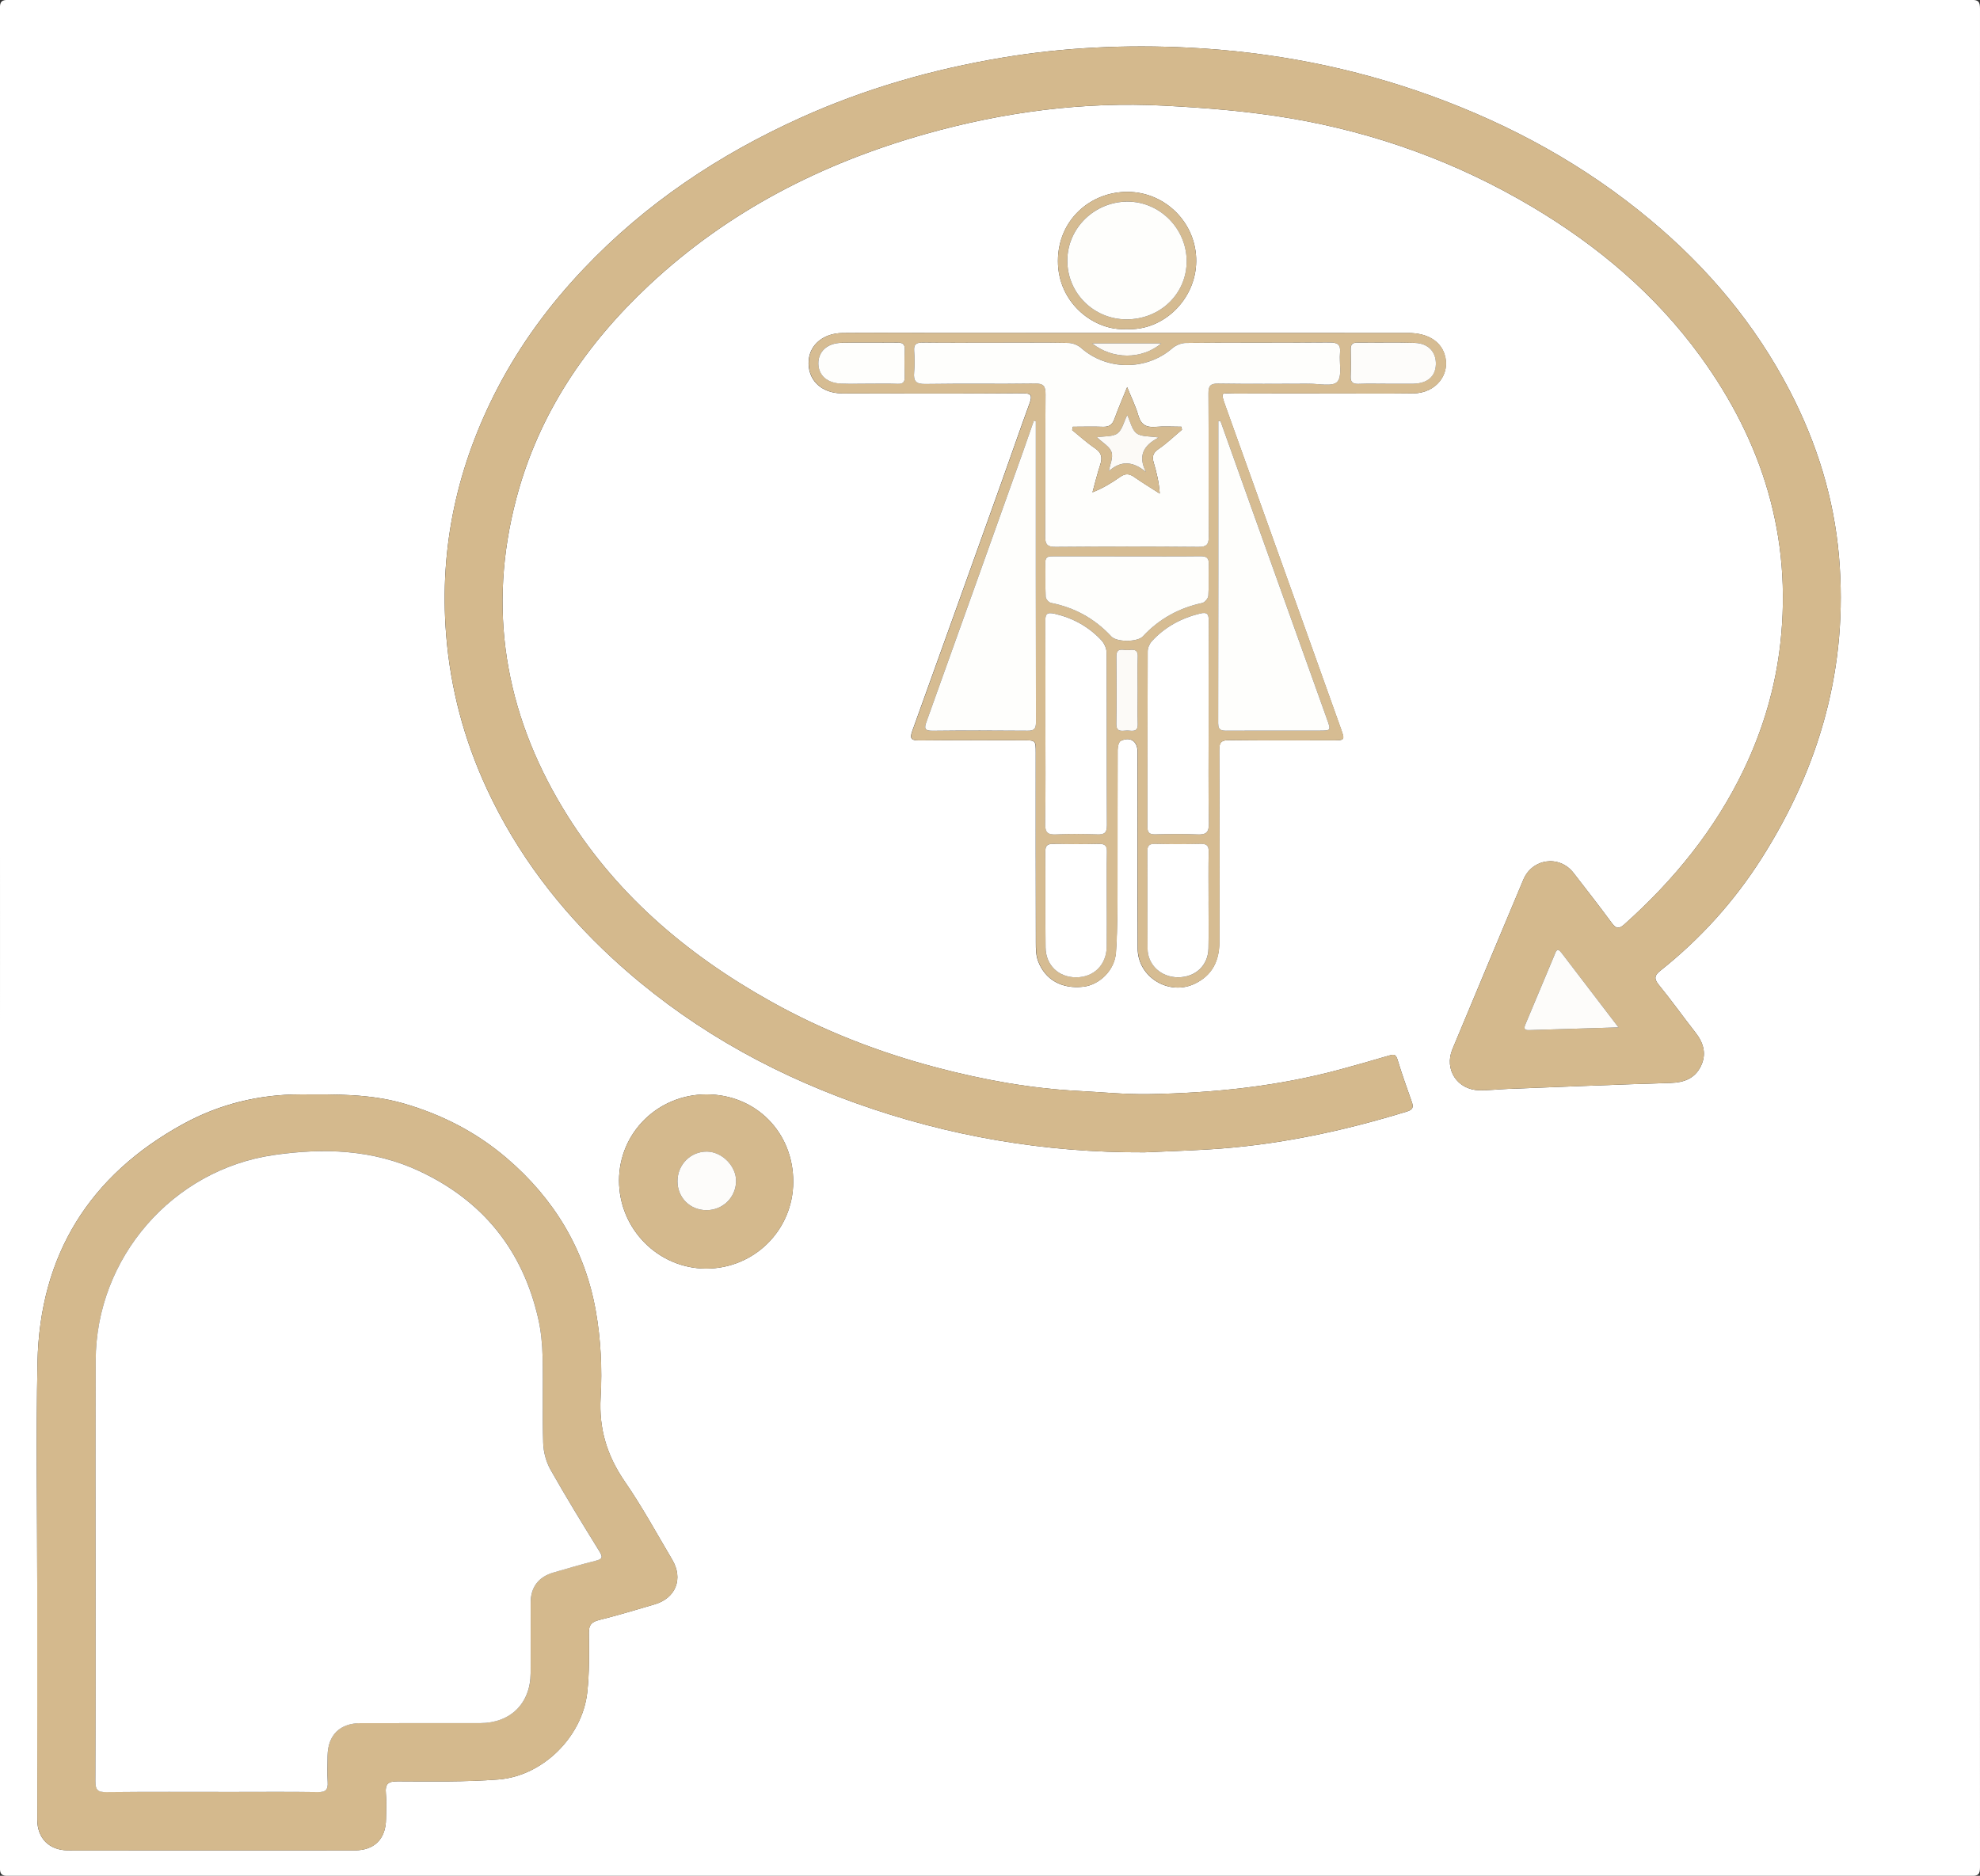
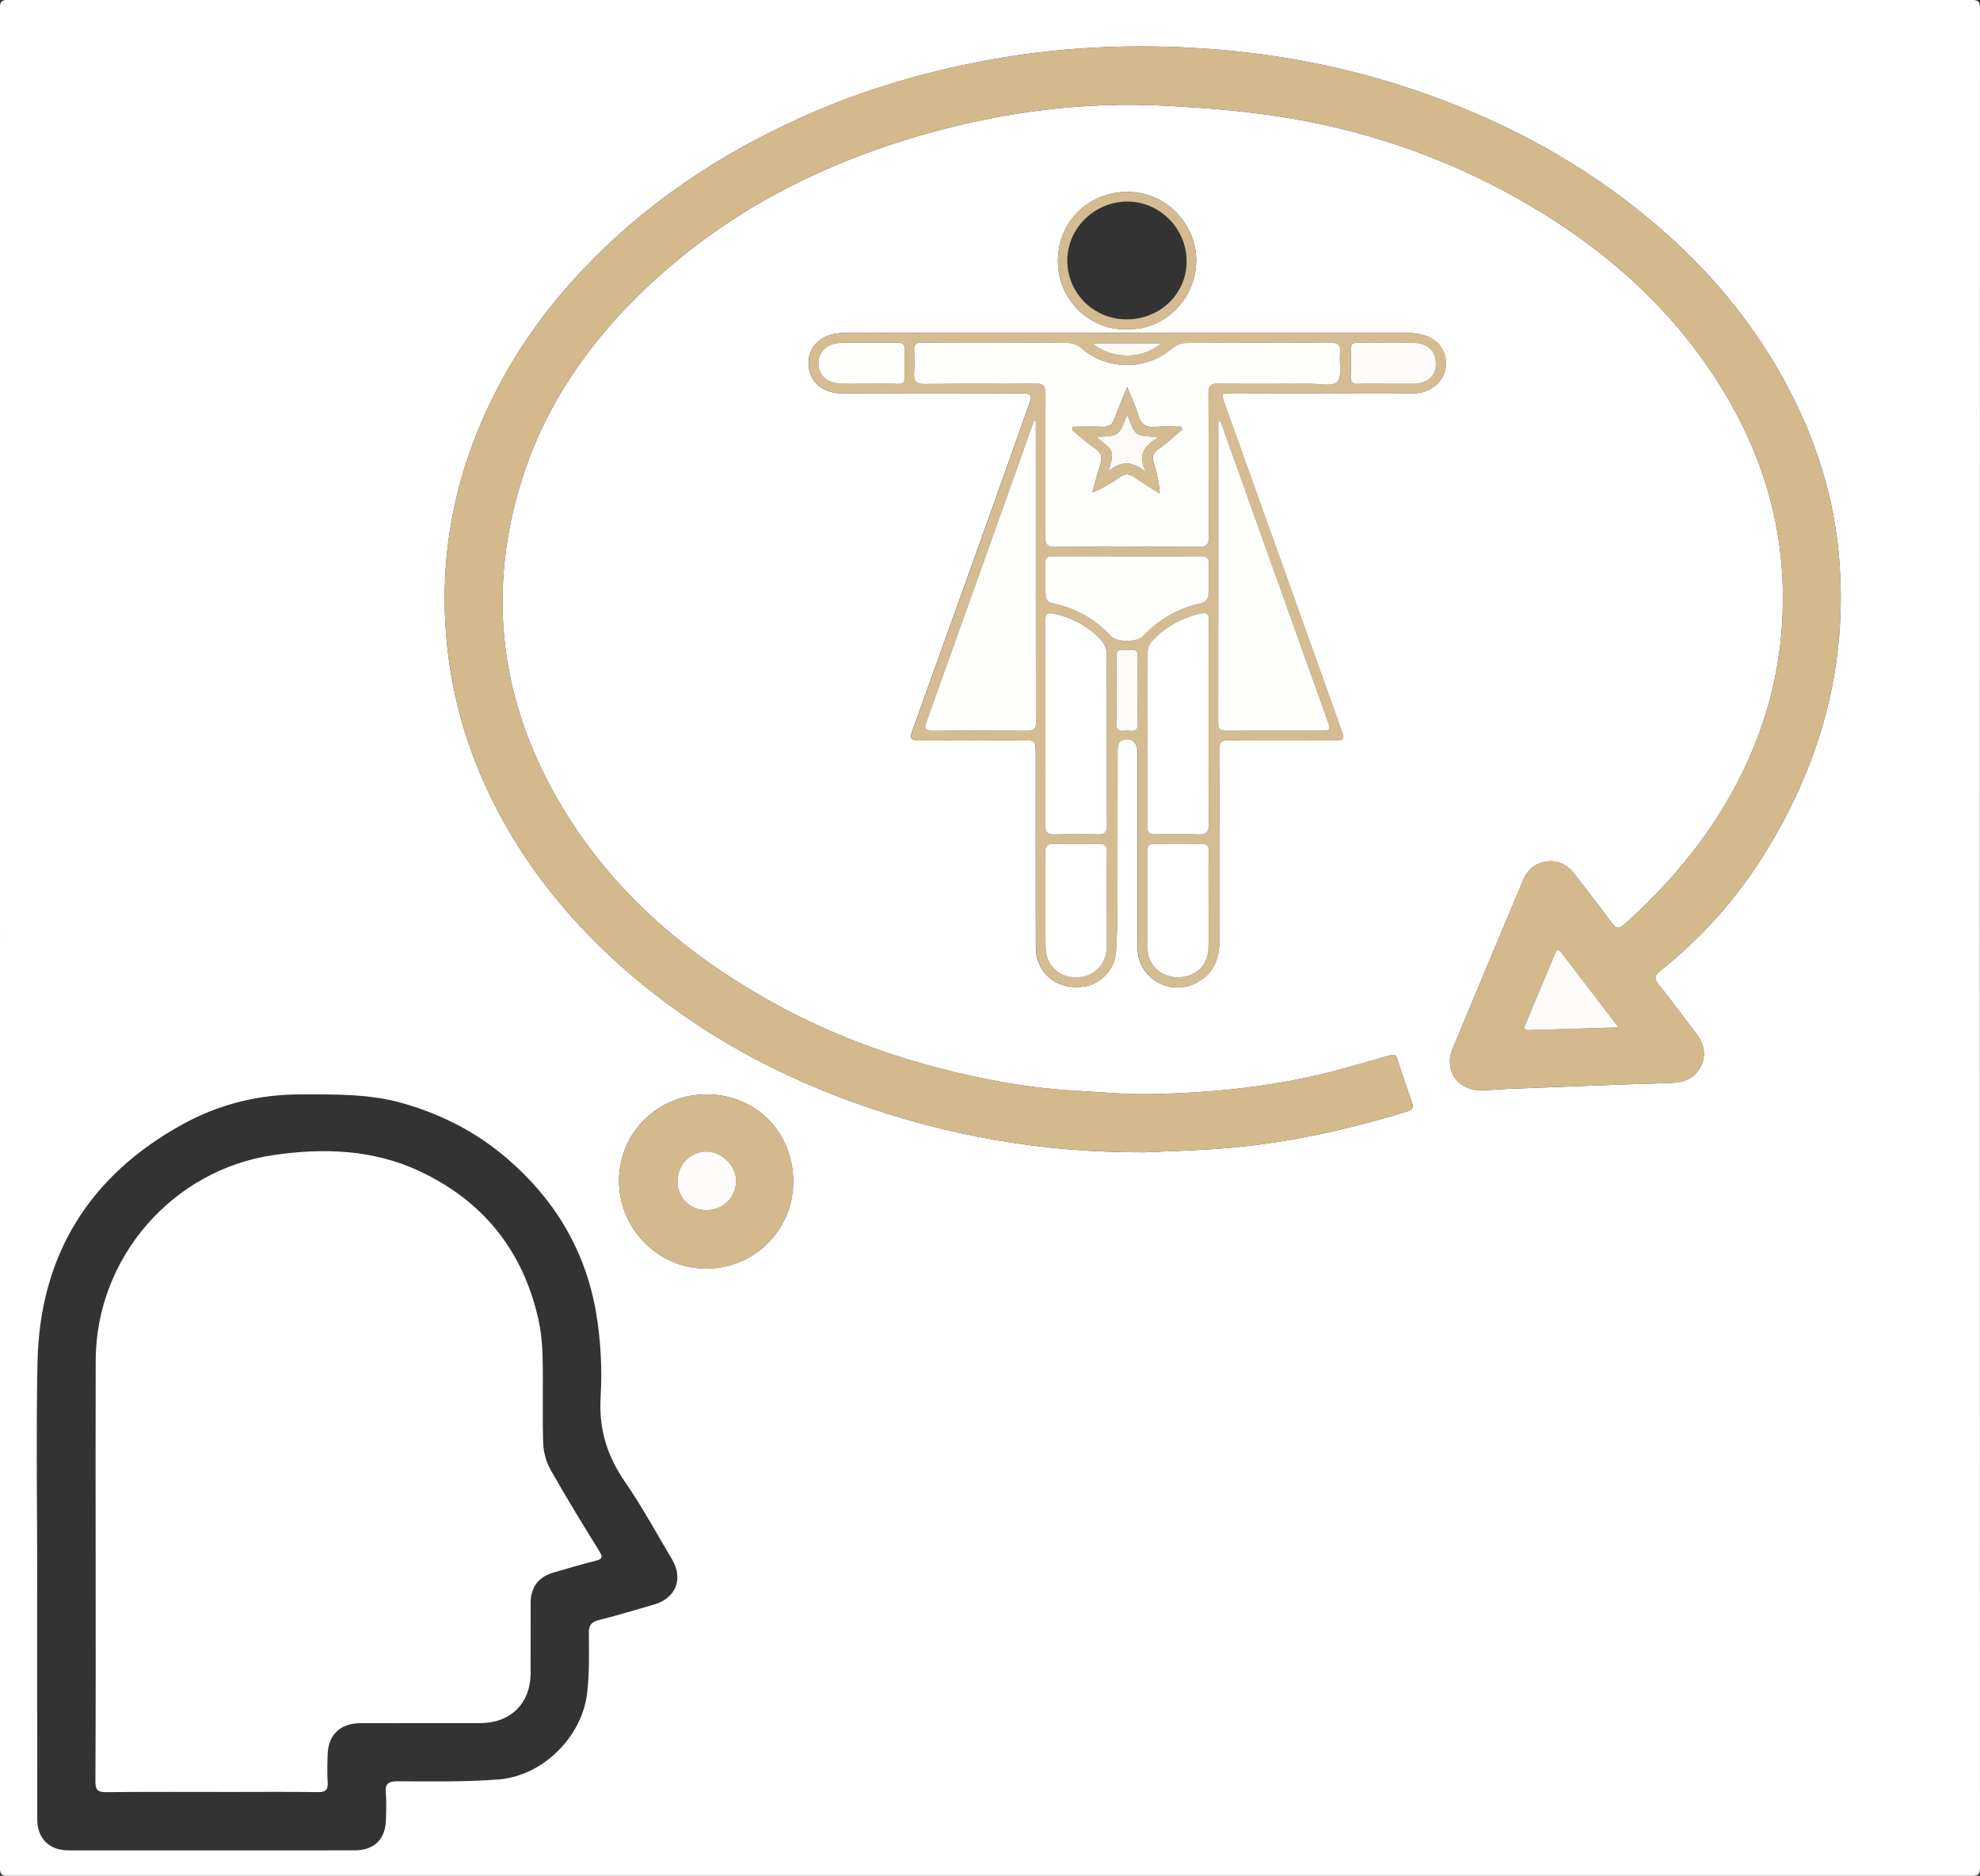
<svg xmlns="http://www.w3.org/2000/svg" version="1.1" id="Layer_1" x="0px" y="0px" viewBox="0 0 568.64 538.78" style="enable-background:new 0 0 568.64 538.78;" xml:space="preserve">
  <rect x="0" y="0" width="568.64" height="538.78" fill="#333333" stroke="none" />
  <style type="text/css"> .st0{fill:#FFFFFF;} .st1{fill:#D4B98D;} .st2{fill:#D6BC92;} .st3{fill:#D5BB91;} .st4{fill:#FDFCFA;} .st5{fill:#FEFEFC;} .st6{fill:#FCFAF7;} </style>
  <g>
    <path class="st0" d="M284.3,538.78c-93.92,0-187.84-0.01-281.76,0.05c-2.11,0-2.58-0.48-2.58-2.58c0.06-177.9,0.06-355.81,0-533.71 c0-2.11,0.47-2.58,2.58-2.58c187.84,0.06,375.68,0.06,563.52,0c2.11,0,2.58,0.47,2.58,2.58c-0.06,177.9-0.06,355.81,0,533.71 c0,2.11-0.47,2.58-2.58,2.58C472.14,538.77,378.22,538.78,284.3,538.78z M328.69,330.98c6.08-0.27,12.16-0.46,18.23-0.82 c19.52-1.14,38.49-5.17,57.14-10.9c1.73-0.53,1.93-1.27,1.39-2.78c-1.44-4.05-2.87-8.11-4.13-12.22c-0.5-1.62-1.28-1.39-2.48-1.04 c-4.66,1.37-9.33,2.71-14.02,3.98c-17.98,4.86-36.37,6.76-54.93,7.07c-6.72,0.11-13.45-0.57-20.18-0.92 c-13.78-0.71-27.28-3.18-40.59-6.68c-16.72-4.4-32.74-10.61-47.86-19.08c-24.36-13.63-45.01-31.27-59.57-55.38 c-16.78-27.77-21.72-57.5-13.41-89c6.41-24.31,19.98-44.32,38.22-61.38c22.73-21.26,49.62-34.95,79.3-43.34 c22.35-6.31,45.24-9.35,68.48-8.14c12.2,0.63,24.47,1.62,36.5,3.67c24.55,4.19,47.7,12.6,69.19,25.36 c18.88,11.22,35.4,25.14,48.36,42.96c17.9,24.63,26.4,51.95,22.96,82.58c-1.42,12.6-4.96,24.54-10.39,35.94 c-8.27,17.33-20.14,31.91-34.4,44.65c-1.48,1.32-2.33,1.32-3.54-0.31c-3.62-4.89-7.34-9.71-11.08-14.5 c-4.06-5.2-11.83-4.13-14.39,1.98c-6.81,16.22-13.6,32.45-20.37,48.69c-2.43,5.82,1.42,11.7,7.76,11.79 c2.71,0.04,5.42-0.29,8.13-0.39c15.62-0.6,31.24-1.25,46.86-1.72c3.82-0.12,6.86-1.31,8.57-4.75c1.72-3.46,0.86-6.68-1.48-9.67 c-3.58-4.57-6.94-9.31-10.61-13.8c-1.5-1.84-1.05-2.8,0.54-4.06c11.47-9.11,21.18-19.88,29.01-32.2 c16.81-26.45,24.95-55.21,22.24-86.72c-1.45-16.83-6.39-32.64-14.13-47.57c-9.91-19.12-23.51-35.3-40.02-49.09 C455.16,47.45,434,35.86,411.01,27.52c-22.49-8.16-45.76-12.64-69.61-13.84c-17.89-0.9-35.75-0.1-53.45,2.86 c-20,3.34-39.36,8.87-57.9,17.23c-23.56,10.62-44.66,24.69-62.5,43.52c-9.73,10.26-18.04,21.53-24.58,34.05 c-11.61,22.25-16.86,45.83-14.84,70.99c1.24,15.49,5.18,30.21,11.68,44.23c8.7,18.76,21.04,34.86,36.24,48.85 c20.29,18.67,43.69,32.1,69.52,41.37C272.42,326.41,300.13,331.12,328.69,330.98z M10.69,454.58c0,22.68-0.01,45.36,0.01,68.04 c0.01,5.4,3.39,8.78,8.74,8.86c1.59,0.02,3.19,0.01,4.78,0.01c25.87,0,51.74,0.01,77.6-0.01c5.73,0,9-3.3,9.03-9.07 c0.02-2.44,0.18-4.89-0.04-7.31c-0.25-2.69,0.63-3.47,3.37-3.46c9.64,0.03,19.31,0.22,28.91-0.52 c12.79-0.98,24.13-12.25,25.55-24.96c0.63-5.65,0.54-11.4,0.47-17.1c-0.03-2.37,0.79-3.21,2.98-3.76 c5.35-1.34,10.63-2.93,15.92-4.49c6.08-1.79,8.28-7.36,5.03-12.84c-4.44-7.49-8.61-15.17-13.54-22.32 c-5.14-7.45-7.54-15.14-7.01-24.33c0.48-8.24,0.04-16.72-1.4-24.85c-3.11-17.55-11.94-32.14-25.5-43.76 c-8.72-7.48-18.7-12.61-29.77-15.79c-9.71-2.79-19.61-2.58-29.53-2.58c-11.95,0-23.28,2.8-33.67,8.49 C25.67,337.6,11.4,360.5,10.77,391.31C10.34,412.39,10.69,433.49,10.69,454.58z M323.81,95.63c-19.4,0-38.8,0-58.2,0 c-7.87,0-15.74-0.05-23.62,0.02c-5.44,0.05-9.36,3.29-9.74,7.8c-0.46,5.54,3.5,9.52,9.62,9.54c17.24,0.03,34.49,0.07,51.73-0.04 c2.71-0.02,2.86,0.75,2.05,2.97c-2.73,7.46-5.3,14.97-7.98,22.45c-8.53,23.85-17.07,47.71-25.66,71.54 c-0.76,2.11-0.44,2.78,1.91,2.76c9.93-0.1,19.87-0.04,29.8-0.04c3.73,0,3.73,0,3.73,3.62c0,18.18-0.02,36.36,0.03,54.54 c0,1.75,0.03,3.63,0.63,5.23c2.05,5.47,6.9,8.11,13.03,7.39c4.58-0.54,8.99-4.68,9.34-9.86c0.5-7.37,0.4-14.78,0.43-22.17 c0.06-12,0-23.99,0.05-35.99c0-0.89,0.3-2.29,0.89-2.58c2.72-1.36,4.84,0.1,4.84,3.13c0.01,18.84-0.04,37.67,0.03,56.51 c0.03,8.18,8.9,13.62,16.31,10.14c5.08-2.39,7.14-6.6,7.15-12.02c0-18.37,0.04-36.74-0.04-55.1c-0.01-2.18,0.56-2.9,2.82-2.87 c9.84,0.12,19.68,0.05,29.52,0.05c3.79,0,3.8,0,2.56-3.46c-3.77-10.56-7.54-21.13-11.32-31.69c-7.24-20.24-14.49-40.48-21.73-60.72 c-1.67-4.68-1.23-3.72,2.76-3.74c9.18-0.05,18.37-0.01,27.55-0.02c7.87,0,15.74,0.07,23.62-0.03c6.51-0.08,10.78-5.56,8.92-11.26 c-1.25-3.85-5.03-6.08-10.39-6.08C377.6,95.63,350.71,95.64,323.81,95.63z M202.94,314.34c-13.95-0.02-25.14,10.98-25.16,24.73 c-0.02,13.9,11.24,25.3,25.01,25.31c13.84,0.01,24.97-11.06,25.02-24.88C227.87,325.26,217.1,314.36,202.94,314.34z M323.49,94.51 c10.36,0.67,19.94-8.32,20.05-19.45c0.11-10.93-8.81-19.9-19.68-19.95c-10.7-0.05-20.01,8.05-20.03,19.85 C303.81,87.26,314.53,95.16,323.49,94.51z" />
    <path class="st1" d="M328.69,330.98c-28.55,0.14-56.27-4.57-83.11-14.2c-25.84-9.27-49.23-22.71-69.52-41.37 c-15.2-13.99-27.54-30.09-36.24-48.85c-6.5-14.03-10.43-28.75-11.68-44.23c-2.02-25.16,3.22-48.74,14.84-70.99 c6.54-12.52,14.85-23.79,24.58-34.05c17.84-18.82,38.94-32.9,62.5-43.52c18.54-8.36,37.9-13.89,57.9-17.23 c17.7-2.95,35.57-3.75,53.45-2.86c23.85,1.2,47.12,5.68,69.61,13.84c22.99,8.34,44.14,19.94,62.97,35.66 c16.51,13.79,30.11,29.97,40.02,49.09c7.73,14.92,12.68,30.74,14.13,47.57c2.71,31.51-5.43,60.27-22.24,86.72 c-7.83,12.33-17.54,23.1-29.01,32.2c-1.59,1.26-2.04,2.23-0.54,4.06c3.67,4.49,7.02,9.24,10.61,13.8c2.35,2.99,3.21,6.21,1.48,9.67 c-1.71,3.44-4.75,4.63-8.57,4.75c-15.62,0.48-31.24,1.12-46.86,1.72c-2.71,0.1-5.42,0.43-8.13,0.39 c-6.35-0.09-10.19-5.96-7.76-11.79c6.77-16.24,13.56-32.47,20.37-48.69c2.56-6.11,10.33-7.18,14.39-1.98 c3.74,4.8,7.46,9.61,11.08,14.5c1.21,1.64,2.06,1.64,3.54,0.31c14.26-12.74,26.13-27.32,34.4-44.65 c5.44-11.39,8.98-23.34,10.39-35.94c3.44-30.64-5.06-57.96-22.96-82.58c-12.95-17.82-29.48-31.75-48.36-42.96 c-21.48-12.77-44.64-21.17-69.19-25.36c-12.03-2.05-24.3-3.04-36.5-3.67c-23.24-1.21-46.13,1.83-68.48,8.14 c-29.68,8.39-56.57,22.07-79.3,43.34c-18.24,17.07-31.82,37.07-38.22,61.38c-8.3,31.5-3.36,61.23,13.41,89 c14.56,24.11,35.22,41.75,59.57,55.38c15.12,8.47,31.14,14.68,47.86,19.08c13.3,3.5,26.81,5.97,40.59,6.68 c6.72,0.35,13.46,1.03,20.18,0.92c18.55-0.31,36.94-2.2,54.93-7.07c4.69-1.27,9.36-2.61,14.02-3.98c1.19-0.35,1.98-0.59,2.48,1.04 c1.25,4.11,2.69,8.17,4.13,12.22c0.54,1.51,0.34,2.25-1.39,2.78c-18.65,5.73-37.62,9.76-57.14,10.9 C340.85,330.52,334.76,330.71,328.69,330.98z M464.82,295.09c-5.73-7.49-11.06-14.46-16.38-21.43c-1.29-1.69-1.63-0.23-2,0.63 c-2.8,6.63-5.55,13.29-8.35,19.92c-0.52,1.22-0.31,1.71,1.07,1.67C447.47,295.61,455.78,295.36,464.82,295.09z" />
-     <path class="st1" d="M10.69,454.58c0-21.09-0.35-42.18,0.08-63.26c0.63-30.82,14.89-53.71,41.87-68.48 c10.4-5.69,21.72-8.49,33.67-8.49c9.92,0,19.82-0.21,29.53,2.58c11.07,3.18,21.04,8.31,29.77,15.79 c13.55,11.62,22.38,26.21,25.5,43.76c1.44,8.13,1.88,16.61,1.4,24.85c-0.53,9.19,1.87,16.88,7.01,24.33 c4.93,7.15,9.1,14.83,13.54,22.32c3.24,5.48,1.04,11.04-5.03,12.84c-5.29,1.56-10.57,3.16-15.92,4.49 c-2.19,0.55-3.01,1.39-2.98,3.76c0.07,5.7,0.16,11.45-0.47,17.1c-1.42,12.71-12.76,23.98-25.55,24.96 c-9.6,0.73-19.27,0.54-28.91,0.52c-2.74-0.01-3.63,0.77-3.37,3.46c0.23,2.42,0.06,4.87,0.04,7.31c-0.04,5.77-3.3,9.07-9.03,9.07 c-25.87,0.01-51.74,0.01-77.6,0.01c-1.59,0-3.19,0.02-4.78-0.01c-5.35-0.08-8.73-3.46-8.74-8.86 C10.68,499.94,10.69,477.26,10.69,454.58z M27.47,449.23c0,20.8,0.05,41.6-0.06,62.4c-0.01,2.52,0.71,3.14,3.16,3.11 c11.99-0.12,23.99-0.06,35.98-0.06c8.25,0,16.49-0.08,24.74,0.05c2.27,0.04,2.96-0.7,2.82-2.88c-0.16-2.52-0.08-5.06-0.03-7.59 c0.11-5.96,3.56-9.33,9.55-9.34c11.43-0.01,22.86,0,34.29-0.01c8.73-0.01,14.46-5.68,14.48-14.36c0.02-6.75-0.01-13.49,0.01-20.24 c0.01-4.45,2.26-7.4,6.56-8.65c4.04-1.17,8.07-2.38,12.15-3.39c2.07-0.51,1.98-1.17,0.97-2.81c-4.77-7.72-9.53-15.46-13.99-23.36 c-1.26-2.24-2.01-5.06-2.09-7.64c-0.26-8.24,0.02-16.49-0.17-24.73c-0.09-3.71-0.46-7.49-1.28-11.1 c-4.48-19.62-15.94-33.79-34.15-42.29c-13.34-6.22-27.49-6.67-41.78-4.6c-29.12,4.21-51.05,29.54-51.14,59 C27.43,410.25,27.48,429.74,27.47,449.23z" />
    <path class="st2" d="M323.81,95.64c26.9,0,53.79,0,80.69,0c5.36,0,9.13,2.24,10.39,6.08c1.86,5.69-2.41,11.18-8.92,11.26 c-7.87,0.1-15.74,0.03-23.62,0.03c-9.18,0-18.37-0.03-27.55,0.02c-4,0.02-4.44-0.94-2.76,3.74c7.24,20.24,14.49,40.48,21.73,60.72 c3.78,10.56,7.55,21.13,11.32,31.69c1.23,3.45,1.23,3.46-2.56,3.46c-9.84,0-19.68,0.07-29.52-0.05c-2.26-0.03-2.83,0.7-2.82,2.87 c0.08,18.37,0.05,36.74,0.04,55.1c0,5.42-2.06,9.63-7.15,12.02c-7.41,3.49-16.27-1.95-16.31-10.14 c-0.07-18.84-0.03-37.67-0.03-56.51c0-3.03-2.12-4.49-4.84-3.13c-0.59,0.3-0.88,1.69-0.89,2.58c-0.06,12,0,23.99-0.05,35.99 c-0.03,7.39,0.07,14.81-0.43,22.17c-0.35,5.18-4.77,9.33-9.34,9.86c-6.13,0.72-10.99-1.92-13.03-7.39c-0.6-1.6-0.63-3.48-0.63-5.23 c-0.04-18.18-0.03-36.36-0.03-54.54c0-3.61-0.01-3.62-3.73-3.62c-9.93,0-19.87-0.06-29.8,0.04c-2.36,0.02-2.67-0.65-1.91-2.76 c8.59-23.83,17.13-47.69,25.66-71.54c2.67-7.48,5.25-14.99,7.98-22.45c0.81-2.22,0.66-2.99-2.05-2.97 c-17.24,0.12-34.49,0.08-51.73,0.04c-6.12-0.01-10.08-4-9.62-9.54c0.37-4.52,4.3-7.75,9.74-7.8c7.87-0.07,15.74-0.02,23.62-0.02 C285.01,95.63,304.41,95.63,323.81,95.64z M286.02,98.44c-7.03,0-14.05,0.05-21.08-0.04c-1.82-0.02-2.52,0.52-2.4,2.38 c0.14,2.05,0.18,4.13-0.01,6.18c-0.23,2.49,0.5,3.37,3.19,3.32c10.49-0.17,20.98,0.02,31.47-0.13c2.55-0.04,3.1,0.75,3.08,3.17 c-0.11,13.58,0,27.17-0.1,40.75c-0.02,2.32,0.62,3.02,2.98,3c13.68-0.1,27.35-0.11,41.03,0c2.37,0.02,2.98-0.71,2.97-3.01 c-0.1-13.68,0-27.35-0.09-41.03c-0.01-2.17,0.52-2.9,2.8-2.87c8.71,0.13,17.42,0.07,26.13,0.04c2.79-0.01,6.76,0.9,8.06-0.54 c1.49-1.64,0.51-5.44,0.79-8.29c0.23-2.33-0.58-3.02-2.94-3c-13.77,0.11-27.54,0.01-41.31,0.12c-1.32,0.01-2.9,0.66-3.91,1.53 c-7.48,6.48-18.81,6.43-26.21-0.11c-0.93-0.82-2.42-1.4-3.66-1.42C299.89,98.37,292.96,98.44,286.02,98.44z M350.5,120.9 c-0.2,0.03-0.4,0.06-0.61,0.08c0,28.92,0.02,57.84-0.04,86.77c0,2.15,1.12,2.13,2.66,2.13c8.8-0.03,17.61-0.01,26.41-0.02 c3.31,0,3.35-0.03,2.2-3.25c-7.35-20.59-14.72-41.17-22.08-61.75C356.18,136.87,353.34,128.89,350.5,120.9z M297.48,121 c-0.19-0.06-0.37-0.12-0.56-0.18c-1.06,3.04-2.11,6.09-3.19,9.13c-9.21,25.79-18.41,51.57-27.65,77.35 c-0.66,1.83-0.61,2.64,1.73,2.61c9.09-0.11,18.17-0.09,27.26-0.01c1.78,0.01,2.45-0.44,2.45-2.34 C297.46,178.7,297.48,149.85,297.48,121z M300.23,207.69c0,9.64,0.1,19.28-0.06,28.91c-0.04,2.57,0.79,3.18,3.19,3.06 c3.92-0.19,7.86-0.15,11.79-0.01c2.01,0.07,2.77-0.42,2.76-2.62c-0.09-16.56-0.02-33.12-0.11-49.68c-0.01-1.15-0.63-2.54-1.43-3.4 c-3.65-3.93-8.13-6.42-13.41-7.66c-2.29-0.54-2.76,0.06-2.75,2.2C300.27,188.23,300.23,197.96,300.23,207.69z M347.11,207.79 c0-9.84-0.03-19.67,0.03-29.51c0.01-1.84-0.41-2.55-2.42-2.07c-5.43,1.3-10.13,3.83-13.91,7.95c-0.68,0.74-1.2,1.94-1.2,2.93 c-0.07,16.77-0.03,33.54-0.08,50.31c-0.01,1.71,0.52,2.29,2.24,2.25c4.03-0.1,8.06-0.17,12.08,0.02c2.5,0.12,3.38-0.52,3.33-3.21 C347,226.9,347.11,217.35,347.11,207.79z M323.93,159.79c-7.11,0-14.23,0.01-21.34-0.01c-1.3,0-2.43-0.05-2.38,1.83 c0.09,3.27-0.06,6.55,0.1,9.82c0.03,0.62,0.9,1.61,1.52,1.74c6.84,1.34,12.59,4.54,17.34,9.65c1.56,1.68,7.5,1.65,9.05-0.03 c4.68-5.03,10.36-8.17,17.07-9.6c0.72-0.15,1.69-1.33,1.74-2.08c0.2-2.98-0.01-5.99,0.12-8.98c0.08-1.89-0.64-2.39-2.44-2.37 C337.78,159.84,330.85,159.79,323.93,159.79z M317.85,258.42c0-4.58-0.06-9.17,0.03-13.75c0.03-1.67-0.47-2.32-2.22-2.28 c-4.39,0.1-8.79,0.1-13.19,0c-1.69-0.04-2.29,0.5-2.27,2.23c0.07,9.16-0.03,18.33,0.07,27.5c0.06,5.12,3.72,8.59,8.75,8.59 c5.14,0,8.76-3.59,8.81-8.83C317.88,267.39,317.84,262.9,317.85,258.42z M347.08,258.95c0.01,0,0.01,0,0.02,0 c0-4.77-0.06-9.54,0.03-14.3c0.03-1.7-0.52-2.29-2.24-2.25c-4.39,0.1-8.79,0.1-13.18,0c-1.77-0.04-2.21,0.63-2.19,2.28 c0.06,9.25-0.02,18.51,0.06,27.77c0.04,4.74,3.92,8.29,8.79,8.27c4.99-0.02,8.61-3.4,8.7-8.3 C347.15,267.92,347.08,263.44,347.08,258.95z M249.49,110.21c2.8,0,5.61-0.06,8.41,0.02c1.48,0.04,1.98-0.51,1.93-1.96 c-0.08-2.61-0.1-5.24,0.01-7.85c0.07-1.68-0.66-2.04-2.16-2.02c-5.33,0.06-10.65-0.05-15.98,0.05c-4.15,0.08-6.72,2.51-6.66,6 c0.05,3.38,2.51,5.57,6.61,5.72C244.25,110.29,246.87,110.21,249.49,110.21z M398.35,110.21c2.34,0,4.67,0,7.01,0 c0.19,0,0.37,0,0.56,0c3.98-0.09,6.3-2.07,6.43-5.5c0.14-3.59-2.13-6.11-6.06-6.23c-5.51-0.16-11.03-0.01-16.55-0.07 c-1.57-0.02-1.87,0.75-1.84,2.08c0.05,2.52,0.11,5.05-0.02,7.57c-0.09,1.8,0.69,2.24,2.32,2.18 C392.93,110.15,395.64,110.22,398.35,110.21z M326.73,198.43c0-3.27-0.1-6.54,0.03-9.8c0.1-2.32-1.42-2.05-2.77-1.92 c-1.33,0.13-3.41-0.98-3.38,1.87c0.06,6.44,0.08,12.88-0.01,19.32c-0.04,2.57,1.7,1.96,3.06,1.94c1.33-0.02,3.18,0.71,3.09-1.89 C326.66,204.78,326.73,201.6,326.73,198.43z M333.52,98.62c-6.86,0-13.26,0-19.89,0C319.46,103.28,327.95,103.33,333.52,98.62z" />
    <path class="st1" d="M202.94,314.34c14.15,0.02,24.93,10.91,24.88,25.16c-0.05,13.82-11.18,24.89-25.02,24.88 c-13.77-0.01-25.03-11.41-25.01-25.31C177.8,325.32,188.99,314.33,202.94,314.34z M202.92,347.6c4.67,0,8.38-3.62,8.48-8.27 c0.09-4.32-3.99-8.5-8.36-8.55c-4.73-0.06-8.49,3.75-8.47,8.56C194.59,344.04,198.19,347.6,202.92,347.6z" />
    <path class="st3" d="M323.49,94.51c-8.96,0.64-19.68-7.26-19.66-19.55c0.02-11.81,9.33-19.9,20.03-19.85 c10.87,0.05,19.79,9.02,19.68,19.95C343.43,86.2,333.85,95.18,323.49,94.51z M323.43,91.73c9.73,0.06,17.39-7.33,17.36-16.75 c-0.03-9.3-7.66-17.02-16.87-17.08c-9.5-0.06-17.35,7.56-17.4,16.87C306.48,84.11,314.03,91.68,323.43,91.73z" />
-     <path class="st4" d="M464.82,295.09c-9.04,0.28-17.35,0.52-25.66,0.79c-1.38,0.05-1.59-0.45-1.07-1.67 c2.81-6.63,5.55-13.29,8.35-19.92c0.36-0.86,0.71-2.32,2-0.63C453.75,280.63,459.09,287.59,464.82,295.09z" />
+     <path class="st4" d="M464.82,295.09c-9.04,0.28-17.35,0.52-25.66,0.79c-1.38,0.05-1.59-0.45-1.07-1.67 c2.81-6.63,5.55-13.29,8.35-19.92c0.36-0.86,0.71-2.32,2-0.63z" />
    <path class="st0" d="M27.47,449.23c0-19.49-0.05-38.98,0.01-58.47c0.09-29.46,22.02-54.79,51.14-59c14.3-2.07,28.44-1.63,41.78,4.6 c18.2,8.49,29.67,22.67,34.15,42.29c0.83,3.61,1.2,7.39,1.28,11.1c0.19,8.24-0.1,16.49,0.17,24.73c0.08,2.58,0.83,5.39,2.09,7.64 c4.46,7.9,9.22,15.64,13.99,23.36c1.01,1.64,1.1,2.29-0.97,2.81c-4.08,1.01-8.11,2.22-12.15,3.39c-4.3,1.24-6.54,4.2-6.56,8.65 c-0.02,6.75,0.01,13.49-0.01,20.24c-0.03,8.68-5.75,14.35-14.48,14.36c-11.43,0.01-22.86-0.01-34.29,0.01 c-5.99,0.01-9.43,3.38-9.55,9.34c-0.05,2.53-0.14,5.07,0.03,7.59c0.14,2.18-0.54,2.92-2.82,2.88c-8.24-0.13-16.49-0.05-24.74-0.05 c-11.99,0-23.99-0.07-35.98,0.06c-2.45,0.03-3.17-0.6-3.16-3.11C27.52,490.83,27.47,470.03,27.47,449.23z" />
    <path class="st5" d="M286.02,98.44c6.93,0,13.87-0.07,20.79,0.06c1.24,0.02,2.73,0.6,3.66,1.42c7.4,6.55,18.73,6.59,26.21,0.11 c1.01-0.87,2.59-1.52,3.91-1.53c13.77-0.11,27.54-0.01,41.31-0.12c2.36-0.02,3.17,0.67,2.94,3c-0.28,2.84,0.7,6.65-0.79,8.29 c-1.31,1.44-5.27,0.53-8.06,0.54c-8.71,0.03-17.43,0.09-26.13-0.04c-2.28-0.03-2.82,0.7-2.8,2.87c0.09,13.68,0,27.35,0.09,41.03 c0.02,2.31-0.6,3.03-2.97,3.01c-13.68-0.11-27.35-0.11-41.03,0c-2.35,0.02-3-0.68-2.98-3c0.1-13.58-0.01-27.17,0.1-40.75 c0.02-2.42-0.53-3.21-3.08-3.17c-10.49,0.15-20.98-0.04-31.47,0.13c-2.69,0.04-3.41-0.83-3.19-3.32c0.19-2.04,0.15-4.13,0.01-6.18 c-0.13-1.86,0.57-2.41,2.4-2.38C271.97,98.49,279,98.44,286.02,98.44z M308.12,122.57c-0.07,0.32-0.13,0.64-0.2,0.96 c2.17,1.75,4.23,3.65,6.53,5.2c1.89,1.27,2.22,2.65,1.55,4.69c-0.86,2.63-1.51,5.32-2.25,7.98c3.01-1.19,5.53-2.72,7.94-4.42 c1.45-1.02,2.62-0.98,4.05,0.03c2.38,1.67,4.88,3.18,7.33,4.75c-0.22-3.24-0.89-6.03-1.71-8.78c-0.51-1.71-0.35-2.84,1.31-3.98 c2.41-1.64,4.53-3.7,6.78-5.58c-0.06-0.29-0.12-0.57-0.18-0.86c-2.49,0-4.98-0.16-7.45,0.04c-2.62,0.21-4.14-0.59-4.9-3.26 c-0.75-2.63-1.99-5.12-3.21-8.15c-1.38,3.43-2.61,6.25-3.65,9.14c-0.6,1.68-1.57,2.32-3.34,2.25 C313.86,122.48,310.99,122.57,308.12,122.57z" />
    <path class="st5" d="M350.5,120.9c2.85,7.99,5.69,15.97,8.54,23.96c7.36,20.59,14.73,41.17,22.08,61.75 c1.15,3.22,1.11,3.25-2.2,3.25c-8.8,0.01-17.61-0.01-26.41,0.02c-1.53,0.01-2.66,0.02-2.66-2.13c0.06-28.92,0.04-57.84,0.04-86.77 C350.09,120.96,350.3,120.93,350.5,120.9z" />
    <path class="st5" d="M297.48,121c0,28.85-0.02,57.7,0.04,86.55c0,1.9-0.67,2.36-2.45,2.34c-9.09-0.07-18.17-0.1-27.26,0.01 c-2.34,0.03-2.39-0.78-1.73-2.61c9.24-25.77,18.45-51.56,27.65-77.35c1.08-3.04,2.13-6.09,3.19-9.13 C297.1,120.88,297.29,120.94,297.48,121z" />
    <path class="st0" d="M300.23,207.69c0-9.73,0.04-19.46-0.03-29.19c-0.02-2.14,0.45-2.74,2.75-2.2c5.28,1.24,9.76,3.73,13.41,7.66 c0.79,0.86,1.42,2.25,1.43,3.4c0.09,16.56,0.02,33.12,0.11,49.68c0.01,2.19-0.74,2.69-2.76,2.62c-3.92-0.14-7.86-0.18-11.79,0.01 c-2.4,0.12-3.23-0.49-3.19-3.06C300.33,226.97,300.23,217.33,300.23,207.69z" />
    <path class="st0" d="M347.11,207.79c0,9.56-0.1,19.11,0.07,28.67c0.05,2.69-0.84,3.32-3.33,3.21c-4.02-0.19-8.06-0.12-12.08-0.02 c-1.72,0.04-2.25-0.53-2.24-2.25c0.05-16.77,0.01-33.54,0.08-50.31c0-0.99,0.52-2.19,1.2-2.93c3.77-4.11,8.48-6.64,13.91-7.95 c2.01-0.48,2.43,0.23,2.42,2.07C347.08,188.12,347.11,197.95,347.11,207.79z" />
    <path class="st5" d="M323.93,159.79c6.93,0,13.85,0.05,20.78-0.03c1.8-0.02,2.52,0.48,2.44,2.37c-0.13,2.99,0.08,6-0.12,8.98 c-0.05,0.75-1.02,1.93-1.74,2.08c-6.71,1.44-12.39,4.57-17.07,9.6c-1.56,1.67-7.49,1.7-9.05,0.03c-4.75-5.1-10.49-8.3-17.34-9.65 c-0.62-0.12-1.49-1.11-1.52-1.74c-0.15-3.27-0.01-6.55-0.1-9.82c-0.05-1.87,1.08-1.83,2.38-1.83 C309.7,159.8,316.81,159.79,323.93,159.79z" />
    <path class="st0" d="M317.85,258.42c0,4.49,0.04,8.98-0.01,13.47c-0.06,5.24-3.68,8.83-8.81,8.83c-5.02,0-8.69-3.47-8.75-8.59 c-0.1-9.16,0-18.33-0.07-27.5c-0.01-1.73,0.58-2.26,2.27-2.23c4.39,0.09,8.79,0.1,13.19,0c1.75-0.04,2.25,0.61,2.22,2.28 C317.79,249.25,317.85,253.83,317.85,258.42z" />
    <path class="st0" d="M347.08,258.95c0,4.49,0.07,8.98-0.02,13.46c-0.09,4.89-3.71,8.28-8.7,8.3c-4.87,0.02-8.76-3.53-8.79-8.27 c-0.08-9.25,0.01-18.51-0.06-27.77c-0.01-1.66,0.42-2.33,2.19-2.28c4.39,0.11,8.79,0.1,13.18,0c1.72-0.04,2.28,0.55,2.24,2.25 c-0.09,4.77-0.03,9.54-0.03,14.3C347.1,258.95,347.09,258.95,347.08,258.95z" />
    <path class="st5" d="M249.49,110.21c-2.62,0-5.24,0.08-7.85-0.02c-4.09-0.15-6.55-2.34-6.61-5.72c-0.05-3.49,2.51-5.92,6.66-6 c5.32-0.11,10.65,0.01,15.98-0.05c1.5-0.02,2.23,0.34,2.16,2.02c-0.11,2.61-0.09,5.23-0.01,7.85c0.04,1.44-0.46,2-1.93,1.96 C255.1,110.15,252.29,110.21,249.49,110.21z" />
    <path class="st4" d="M398.35,110.22c-2.71,0-5.42-0.07-8.13,0.03c-1.63,0.06-2.41-0.38-2.32-2.18c0.12-2.52,0.07-5.05,0.02-7.57 c-0.03-1.33,0.27-2.1,1.84-2.08c5.51,0.06,11.03-0.09,16.55,0.07c3.92,0.12,6.19,2.64,6.06,6.23c-0.13,3.42-2.45,5.41-6.43,5.5 c-0.19,0-0.37,0-0.56,0C403.02,110.21,400.69,110.21,398.35,110.22z" />
    <path class="st6" d="M326.73,198.43c0,3.17-0.08,6.35,0.02,9.52c0.08,2.6-1.77,1.87-3.09,1.89c-1.36,0.02-3.1,0.63-3.06-1.94 c0.1-6.44,0.07-12.88,0.01-19.32c-0.03-2.85,2.05-1.74,3.38-1.87c1.35-0.13,2.87-0.4,2.77,1.92 C326.63,191.89,326.73,195.16,326.73,198.43z" />
    <path class="st6" d="M333.52,98.62c-5.57,4.71-14.06,4.66-19.89,0C320.27,98.62,326.67,98.62,333.52,98.62z" />
    <path class="st4" d="M202.92,347.6c-4.73,0-8.33-3.56-8.35-8.27c-0.02-4.81,3.75-8.61,8.47-8.56c4.37,0.05,8.45,4.23,8.36,8.55 C211.3,343.97,207.59,347.59,202.92,347.6z" />
-     <path class="st5" d="M323.43,91.73c-9.4-0.05-16.95-7.62-16.9-16.95c0.04-9.32,7.9-16.93,17.4-16.87 c9.21,0.06,16.84,7.78,16.87,17.08C340.82,84.4,333.17,91.78,323.43,91.73z" />
    <path class="st3" d="M308.12,122.57c2.87,0,5.74-0.08,8.6,0.03c1.77,0.07,2.74-0.57,3.34-2.25c1.03-2.89,2.27-5.72,3.65-9.14 c1.22,3.04,2.46,5.52,3.21,8.15c0.76,2.68,2.28,3.47,4.9,3.26c2.47-0.2,4.97-0.04,7.45-0.04c0.06,0.29,0.12,0.57,0.18,0.86 c-2.25,1.88-4.37,3.94-6.78,5.58c-1.66,1.13-1.82,2.26-1.31,3.98c0.82,2.75,1.49,5.54,1.71,8.78c-2.45-1.57-4.95-3.07-7.33-4.75 c-1.44-1.01-2.61-1.04-4.05-0.03c-2.41,1.69-4.93,3.22-7.94,4.42c0.74-2.66,1.39-5.36,2.25-7.98c0.67-2.04,0.34-3.43-1.55-4.69 c-2.3-1.54-4.37-3.45-6.53-5.2C307.99,123.21,308.05,122.89,308.12,122.57z M332.77,125.67c-2.67-0.43-4.99-0.18-6.35-1.2 c-1.36-1.02-1.77-3.31-2.69-5.26c-0.98,1.97-1.43,4.25-2.81,5.28c-1.36,1.01-3.66,0.75-5.91,1.11c1.63,1.55,3.67,2.65,4.21,4.25 c0.53,1.56-0.46,3.64-0.78,5.5c3.57-3.17,6.98-2.86,10.68,0.24C326.76,130.96,328.33,127.96,332.77,125.67z" />
    <path class="st6" d="M332.77,125.67c-4.44,2.29-6,5.29-3.65,9.91c-3.71-3.09-7.11-3.41-10.68-0.24c0.32-1.85,1.32-3.93,0.78-5.5 c-0.55-1.6-2.58-2.7-4.21-4.25c2.25-0.36,4.55-0.1,5.91-1.11c1.38-1.03,1.83-3.31,2.81-5.28c0.93,1.95,1.34,4.25,2.69,5.26 C327.78,125.49,330.1,125.24,332.77,125.67z" />
  </g>
</svg>